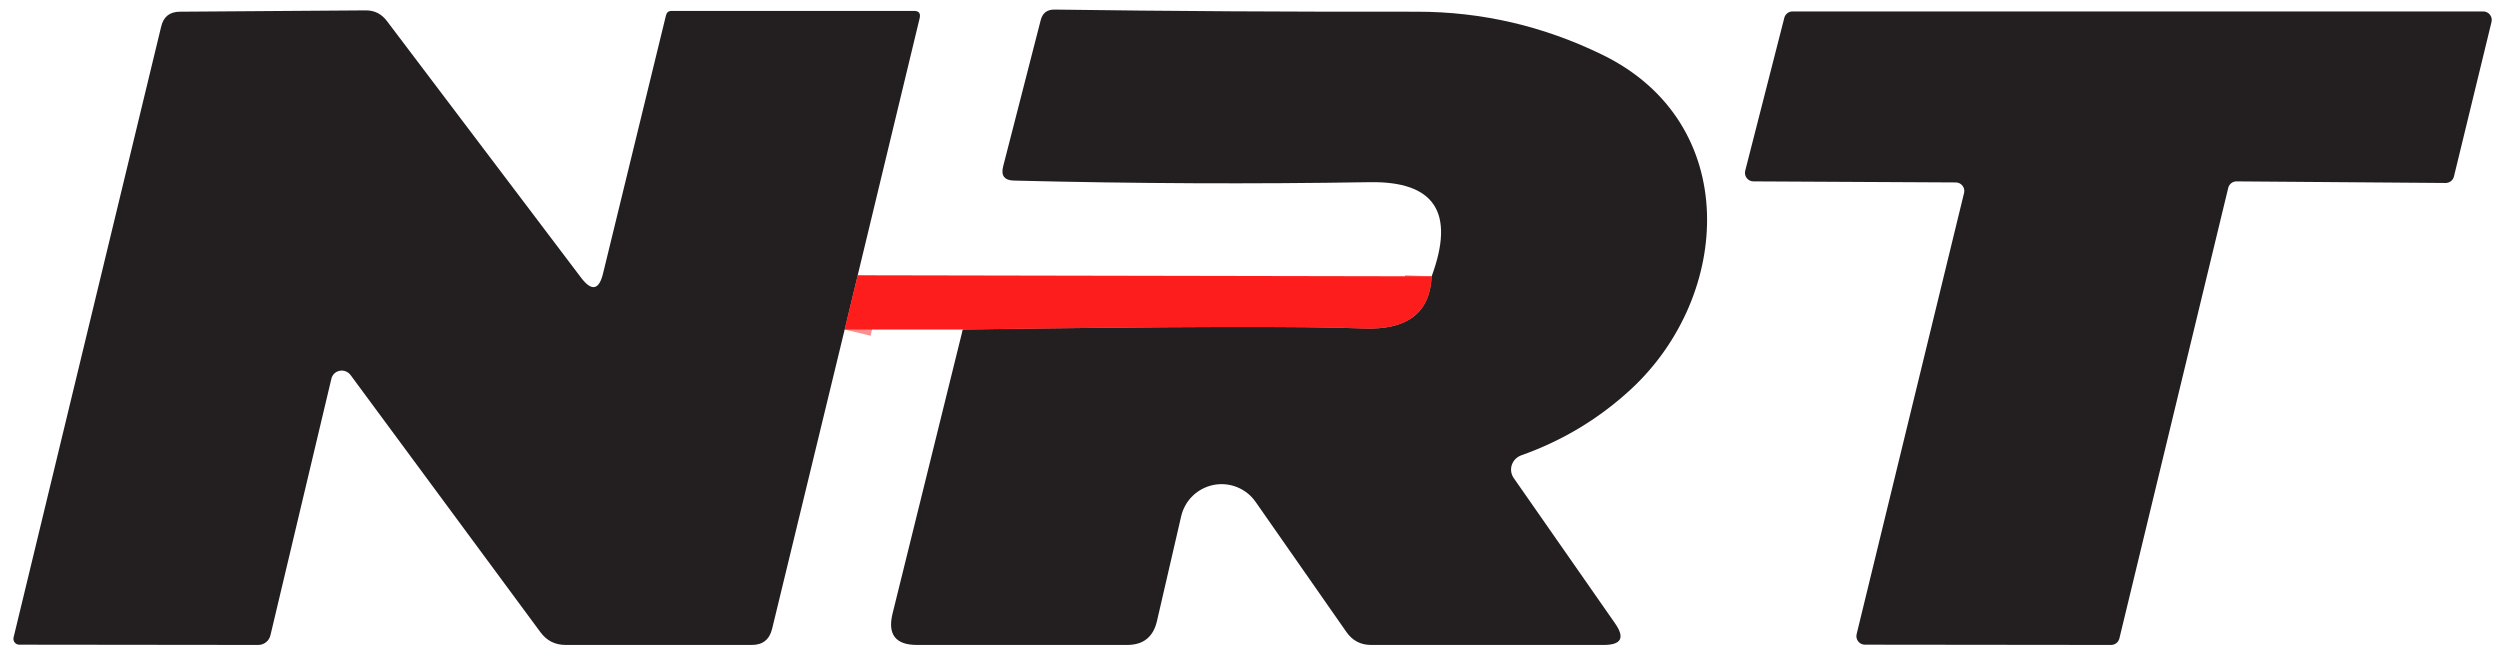
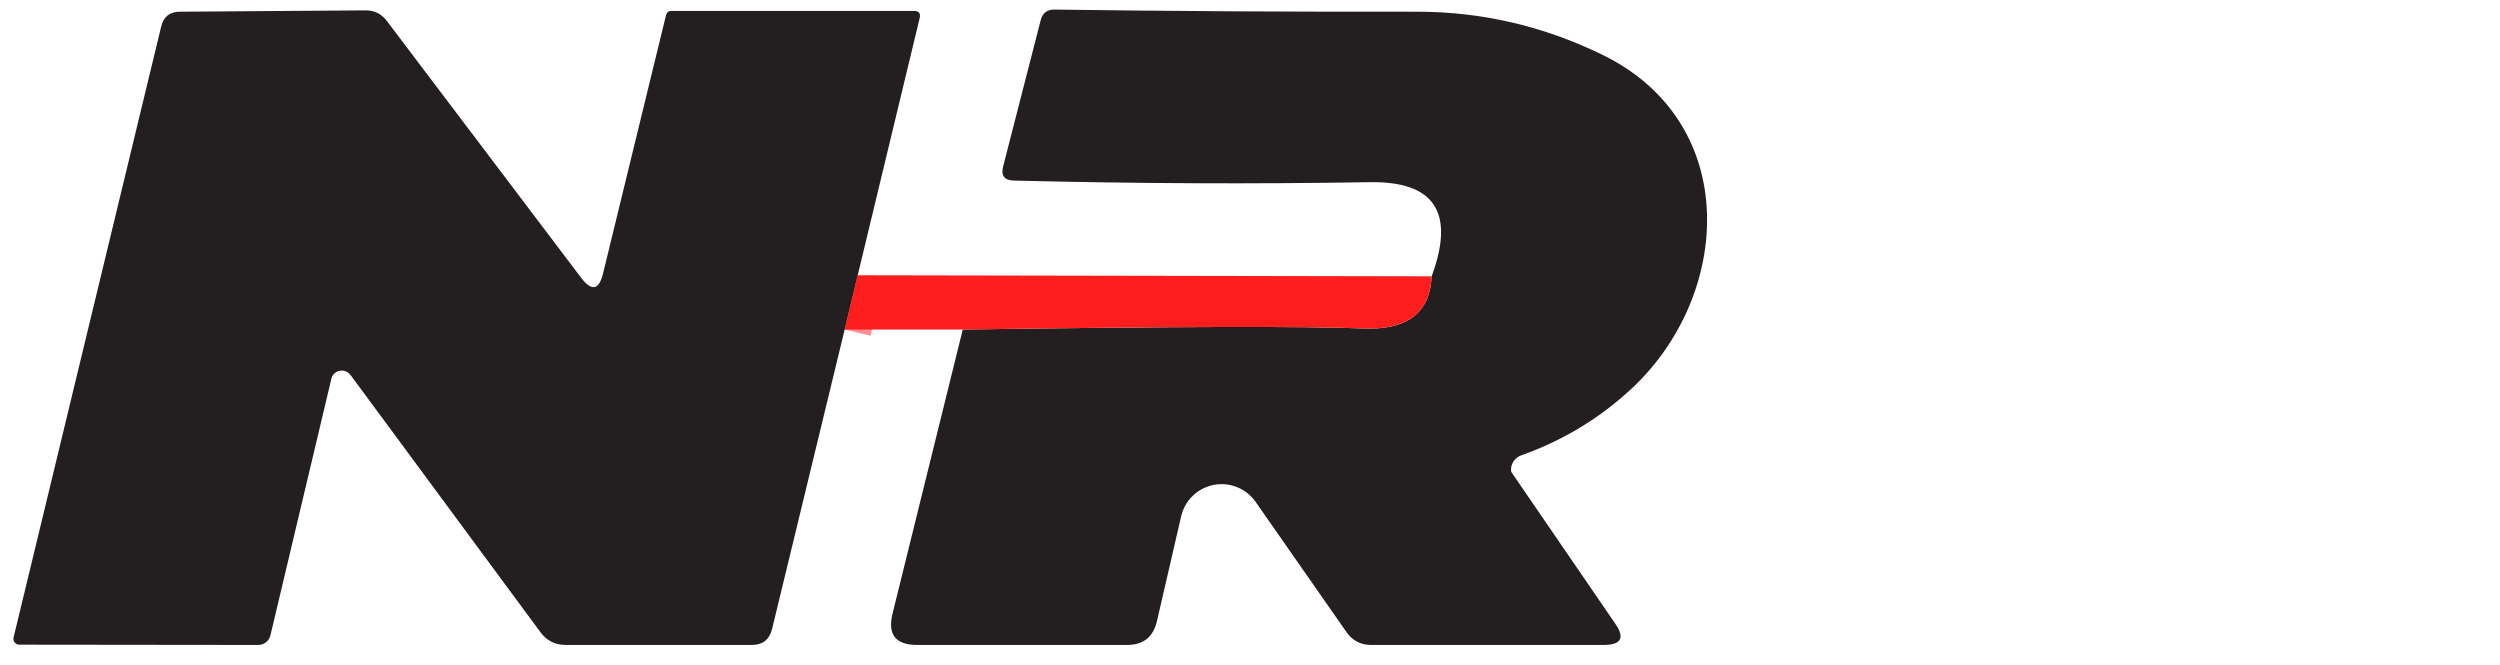
<svg xmlns="http://www.w3.org/2000/svg" width="94" height="25" viewBox="0 0 94 25" fill="none">
  <g clip-path="url(#clip0_600_675)">
    <path d="M32.25 10.35L31.76 12.39" stroke="#FF8E8E" stroke-width="2" />
-     <path d="M36.2 12.39C44.027 12.277 49.047 12.264 51.26 12.35C52.913 12.417 53.77 11.764 53.83 10.39" stroke="#FF8E8E" stroke-width="2" />
    <path d="M32.25 10.35L31.76 12.39L29.03 23.65C28.93 24.05 28.677 24.25 28.27 24.25H21.27C20.87 24.25 20.553 24.09 20.32 23.77L13.18 14.1C13.133 14.038 13.069 13.99 12.997 13.962C12.924 13.934 12.845 13.927 12.77 13.942C12.694 13.957 12.625 13.993 12.57 14.045C12.515 14.098 12.477 14.166 12.46 14.24L10.17 23.88C10.147 23.985 10.089 24.079 10.005 24.146C9.922 24.213 9.817 24.25 9.71 24.25L0.73 24.24C0.696 24.241 0.663 24.234 0.632 24.22C0.602 24.206 0.575 24.185 0.554 24.159C0.532 24.133 0.517 24.102 0.51 24.07C0.502 24.037 0.502 24.003 0.51 23.97L6.06 1C6.147 0.627 6.383 0.44 6.77 0.44L13.76 0.39C14.08 0.39 14.34 0.52 14.54 0.78L21.84 10.43C22.247 10.97 22.527 10.913 22.68 10.26L25.04 0.58C25.067 0.467 25.137 0.41 25.25 0.41H34.37C34.55 0.41 34.62 0.5 34.58 0.68L32.25 10.35Z" fill="#231F20" />
-     <path d="M36.2 12.39C44.027 12.277 49.047 12.263 51.26 12.35C52.913 12.417 53.77 11.763 53.83 10.39C54.717 7.99 53.94 6.81 51.5 6.85C47.107 6.923 42.65 6.903 38.13 6.79C37.763 6.783 37.627 6.603 37.72 6.25L39.13 0.76C39.197 0.493 39.367 0.36 39.64 0.36C43.967 0.42 48.513 0.447 53.28 0.44C55.713 0.44 58.037 0.98 60.25 2.06C65.5 4.62 65.12 11.11 61.34 14.62C60.14 15.733 58.76 16.567 57.2 17.12C57.117 17.15 57.041 17.198 56.979 17.261C56.917 17.324 56.871 17.4 56.843 17.484C56.816 17.567 56.809 17.656 56.822 17.742C56.836 17.828 56.869 17.91 56.92 17.98L60.72 23.43C61.107 23.977 60.967 24.25 60.3 24.25H51.55C51.163 24.25 50.857 24.09 50.63 23.77L47.21 18.87C47.037 18.622 46.795 18.43 46.515 18.317C46.235 18.204 45.928 18.175 45.631 18.233C45.334 18.292 45.061 18.435 44.844 18.645C44.627 18.856 44.477 19.125 44.41 19.42L43.5 23.36C43.36 23.953 42.987 24.25 42.38 24.25H34.48C33.673 24.25 33.367 23.857 33.56 23.07L36.2 12.39Z" fill="#231F20" />
-     <path d="M73.54 6.86L65.93 6.82C65.881 6.82 65.833 6.809 65.789 6.787C65.745 6.766 65.707 6.735 65.677 6.696C65.647 6.657 65.626 6.612 65.617 6.565C65.607 6.517 65.608 6.467 65.62 6.42L67.09 0.67C67.108 0.601 67.148 0.54 67.204 0.497C67.26 0.453 67.329 0.43 67.4 0.43H93.37C93.419 0.43 93.467 0.441 93.511 0.463C93.555 0.484 93.593 0.515 93.623 0.554C93.653 0.593 93.674 0.637 93.684 0.685C93.694 0.733 93.692 0.783 93.68 0.83L92.27 6.63C92.254 6.7 92.215 6.764 92.159 6.809C92.102 6.854 92.032 6.879 91.96 6.88L84.09 6.82C84.018 6.82 83.948 6.845 83.891 6.891C83.835 6.936 83.796 6.999 83.78 7.07L79.69 24C79.674 24.07 79.635 24.134 79.579 24.179C79.522 24.224 79.452 24.249 79.38 24.25L70.12 24.24C70.071 24.24 70.023 24.229 69.979 24.207C69.935 24.186 69.897 24.155 69.867 24.116C69.837 24.077 69.816 24.032 69.806 23.985C69.797 23.937 69.798 23.887 69.81 23.84L73.85 7.25C73.861 7.203 73.86 7.155 73.85 7.108C73.839 7.062 73.818 7.018 73.788 6.981C73.758 6.943 73.721 6.913 73.678 6.892C73.635 6.871 73.588 6.86 73.54 6.86Z" fill="#231F20" />
+     <path d="M36.2 12.39C44.027 12.277 49.047 12.263 51.26 12.35C52.913 12.417 53.77 11.763 53.83 10.39C54.717 7.99 53.94 6.81 51.5 6.85C47.107 6.923 42.65 6.903 38.13 6.79C37.763 6.783 37.627 6.603 37.72 6.25L39.13 0.76C39.197 0.493 39.367 0.36 39.64 0.36C43.967 0.42 48.513 0.447 53.28 0.44C55.713 0.44 58.037 0.98 60.25 2.06C65.5 4.62 65.12 11.11 61.34 14.62C60.14 15.733 58.76 16.567 57.2 17.12C57.117 17.15 57.041 17.198 56.979 17.261C56.917 17.324 56.871 17.4 56.843 17.484C56.816 17.567 56.809 17.656 56.822 17.742L60.72 23.43C61.107 23.977 60.967 24.25 60.3 24.25H51.55C51.163 24.25 50.857 24.09 50.63 23.77L47.21 18.87C47.037 18.622 46.795 18.43 46.515 18.317C46.235 18.204 45.928 18.175 45.631 18.233C45.334 18.292 45.061 18.435 44.844 18.645C44.627 18.856 44.477 19.125 44.41 19.42L43.5 23.36C43.36 23.953 42.987 24.25 42.38 24.25H34.48C33.673 24.25 33.367 23.857 33.56 23.07L36.2 12.39Z" fill="#231F20" />
    <path d="M32.25 10.35L53.83 10.39C53.77 11.763 52.913 12.417 51.26 12.35C49.047 12.263 44.027 12.277 36.2 12.39H31.76L32.25 10.35Z" fill="#FE1D1D" />
  </g>
  <defs>
    <clipPath id="clip0_600_675">
      <rect width="94" height="25" fill="white" />
    </clipPath>
  </defs>
</svg>